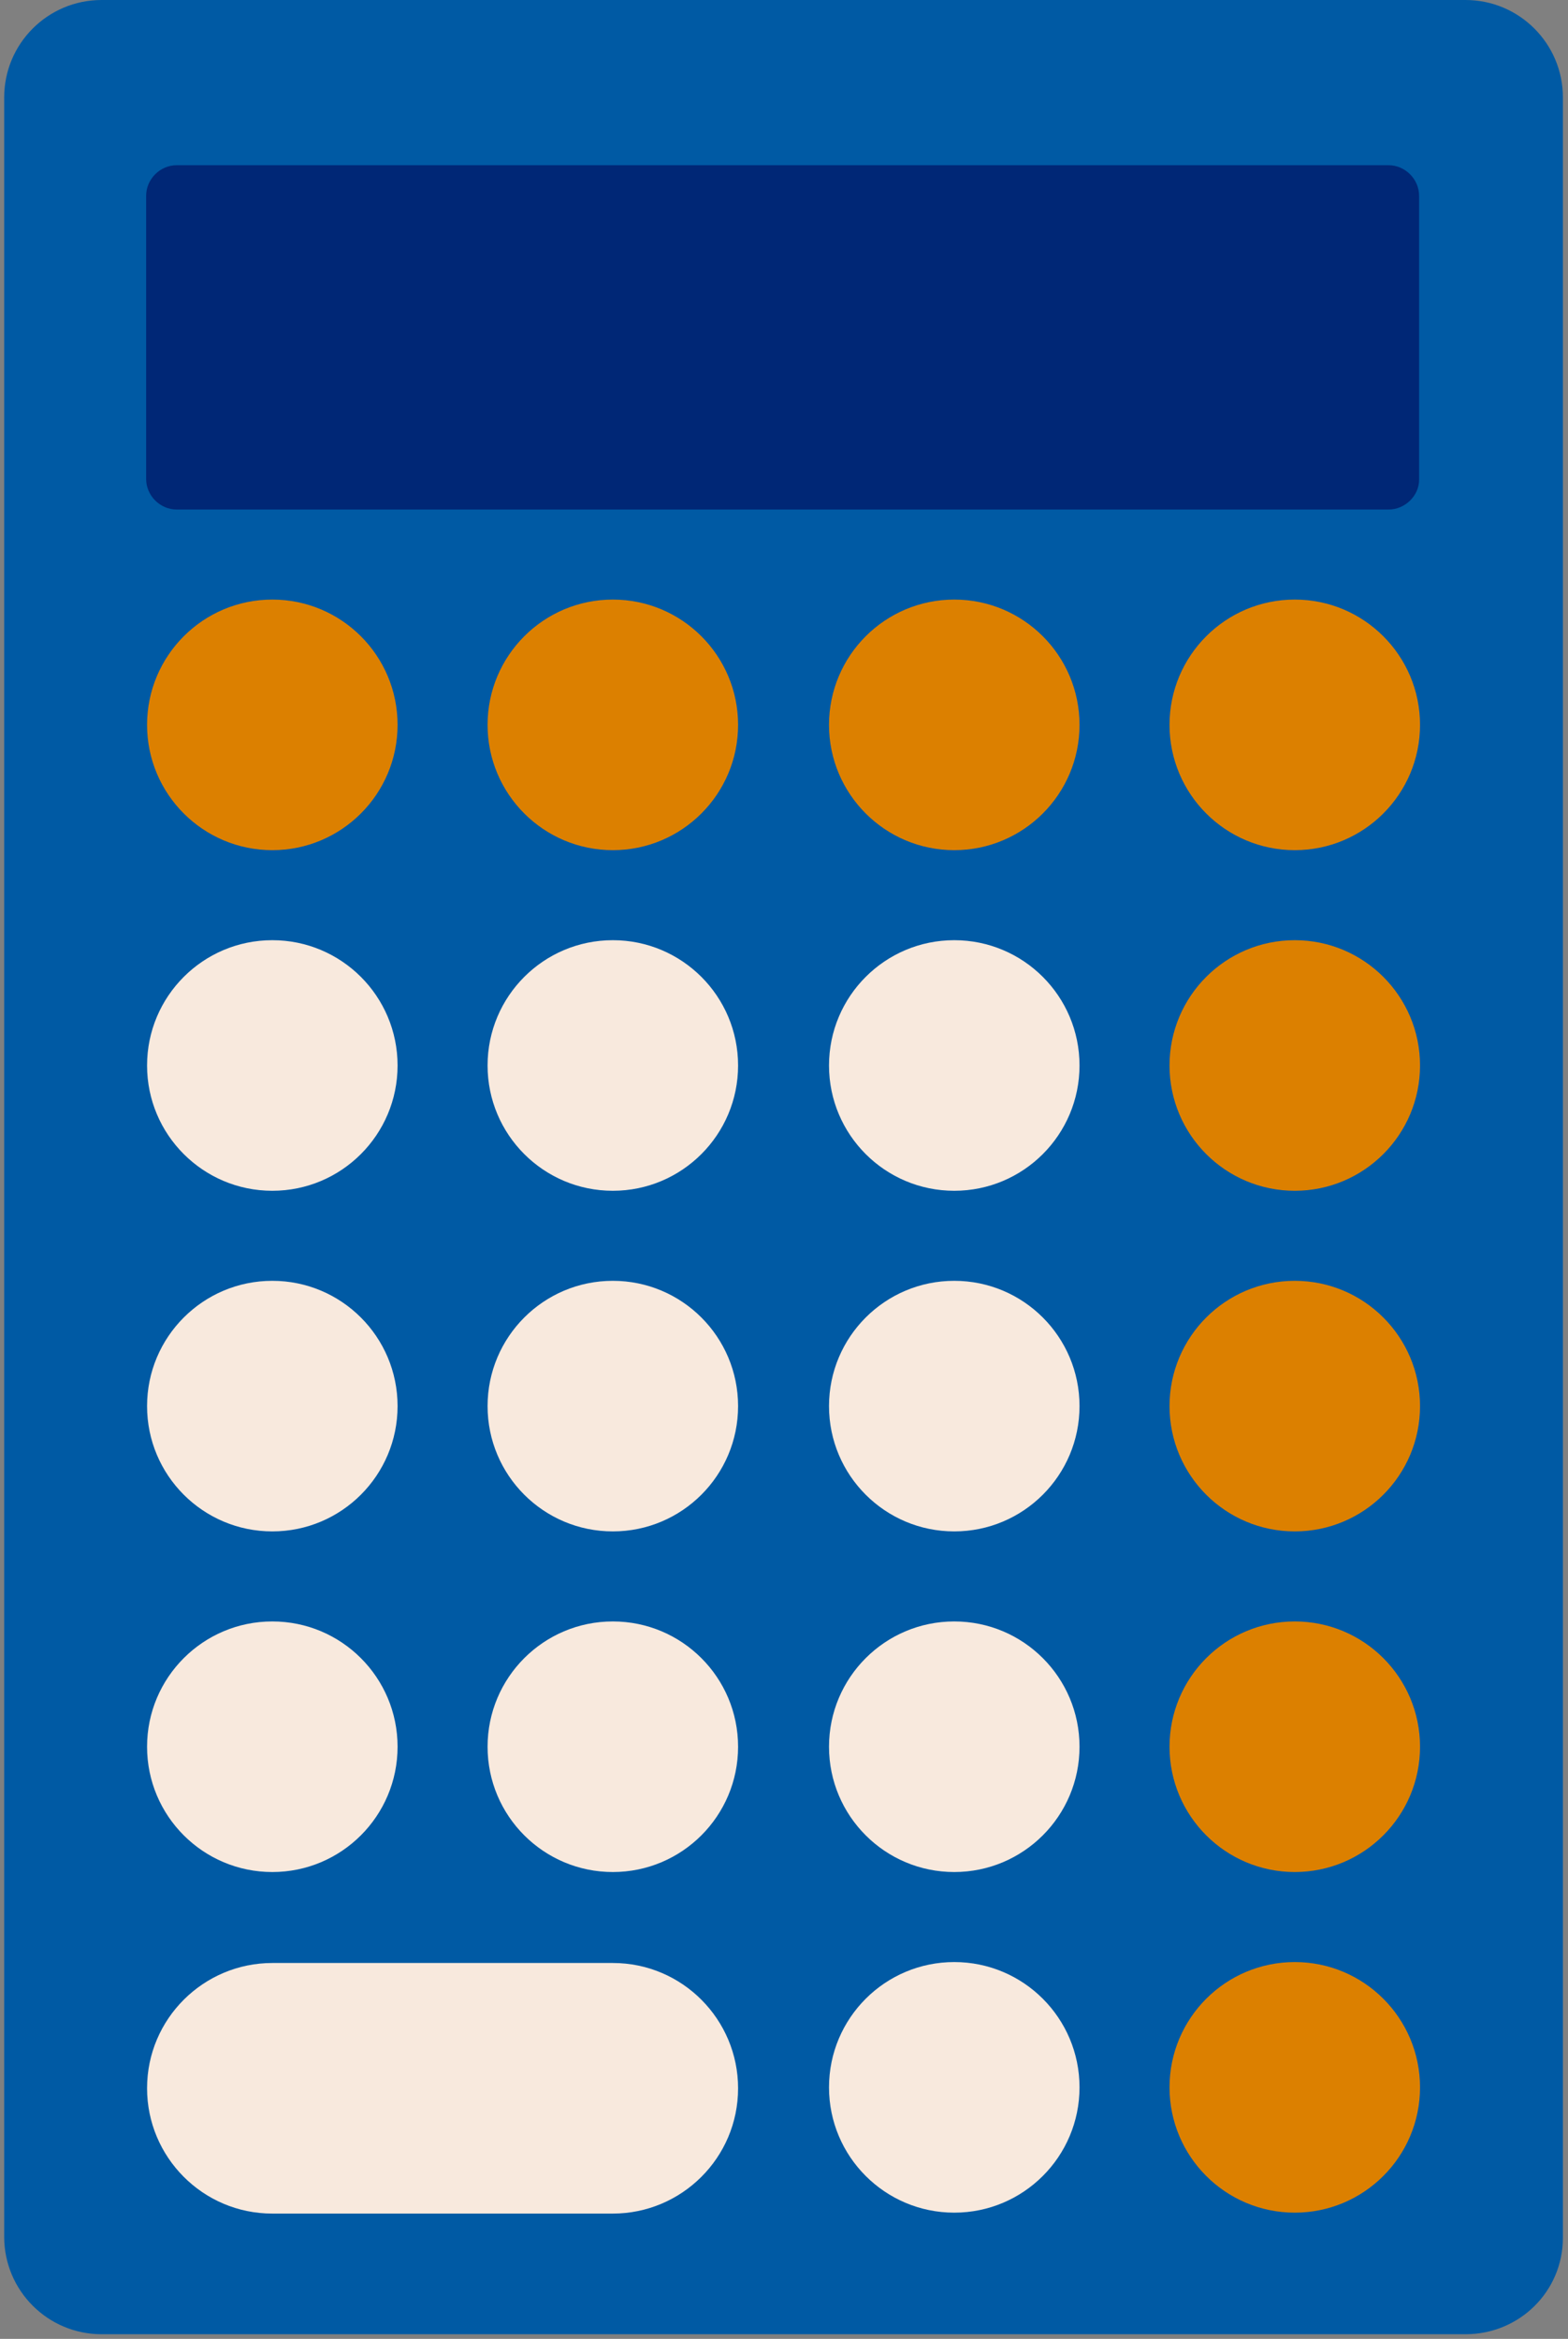
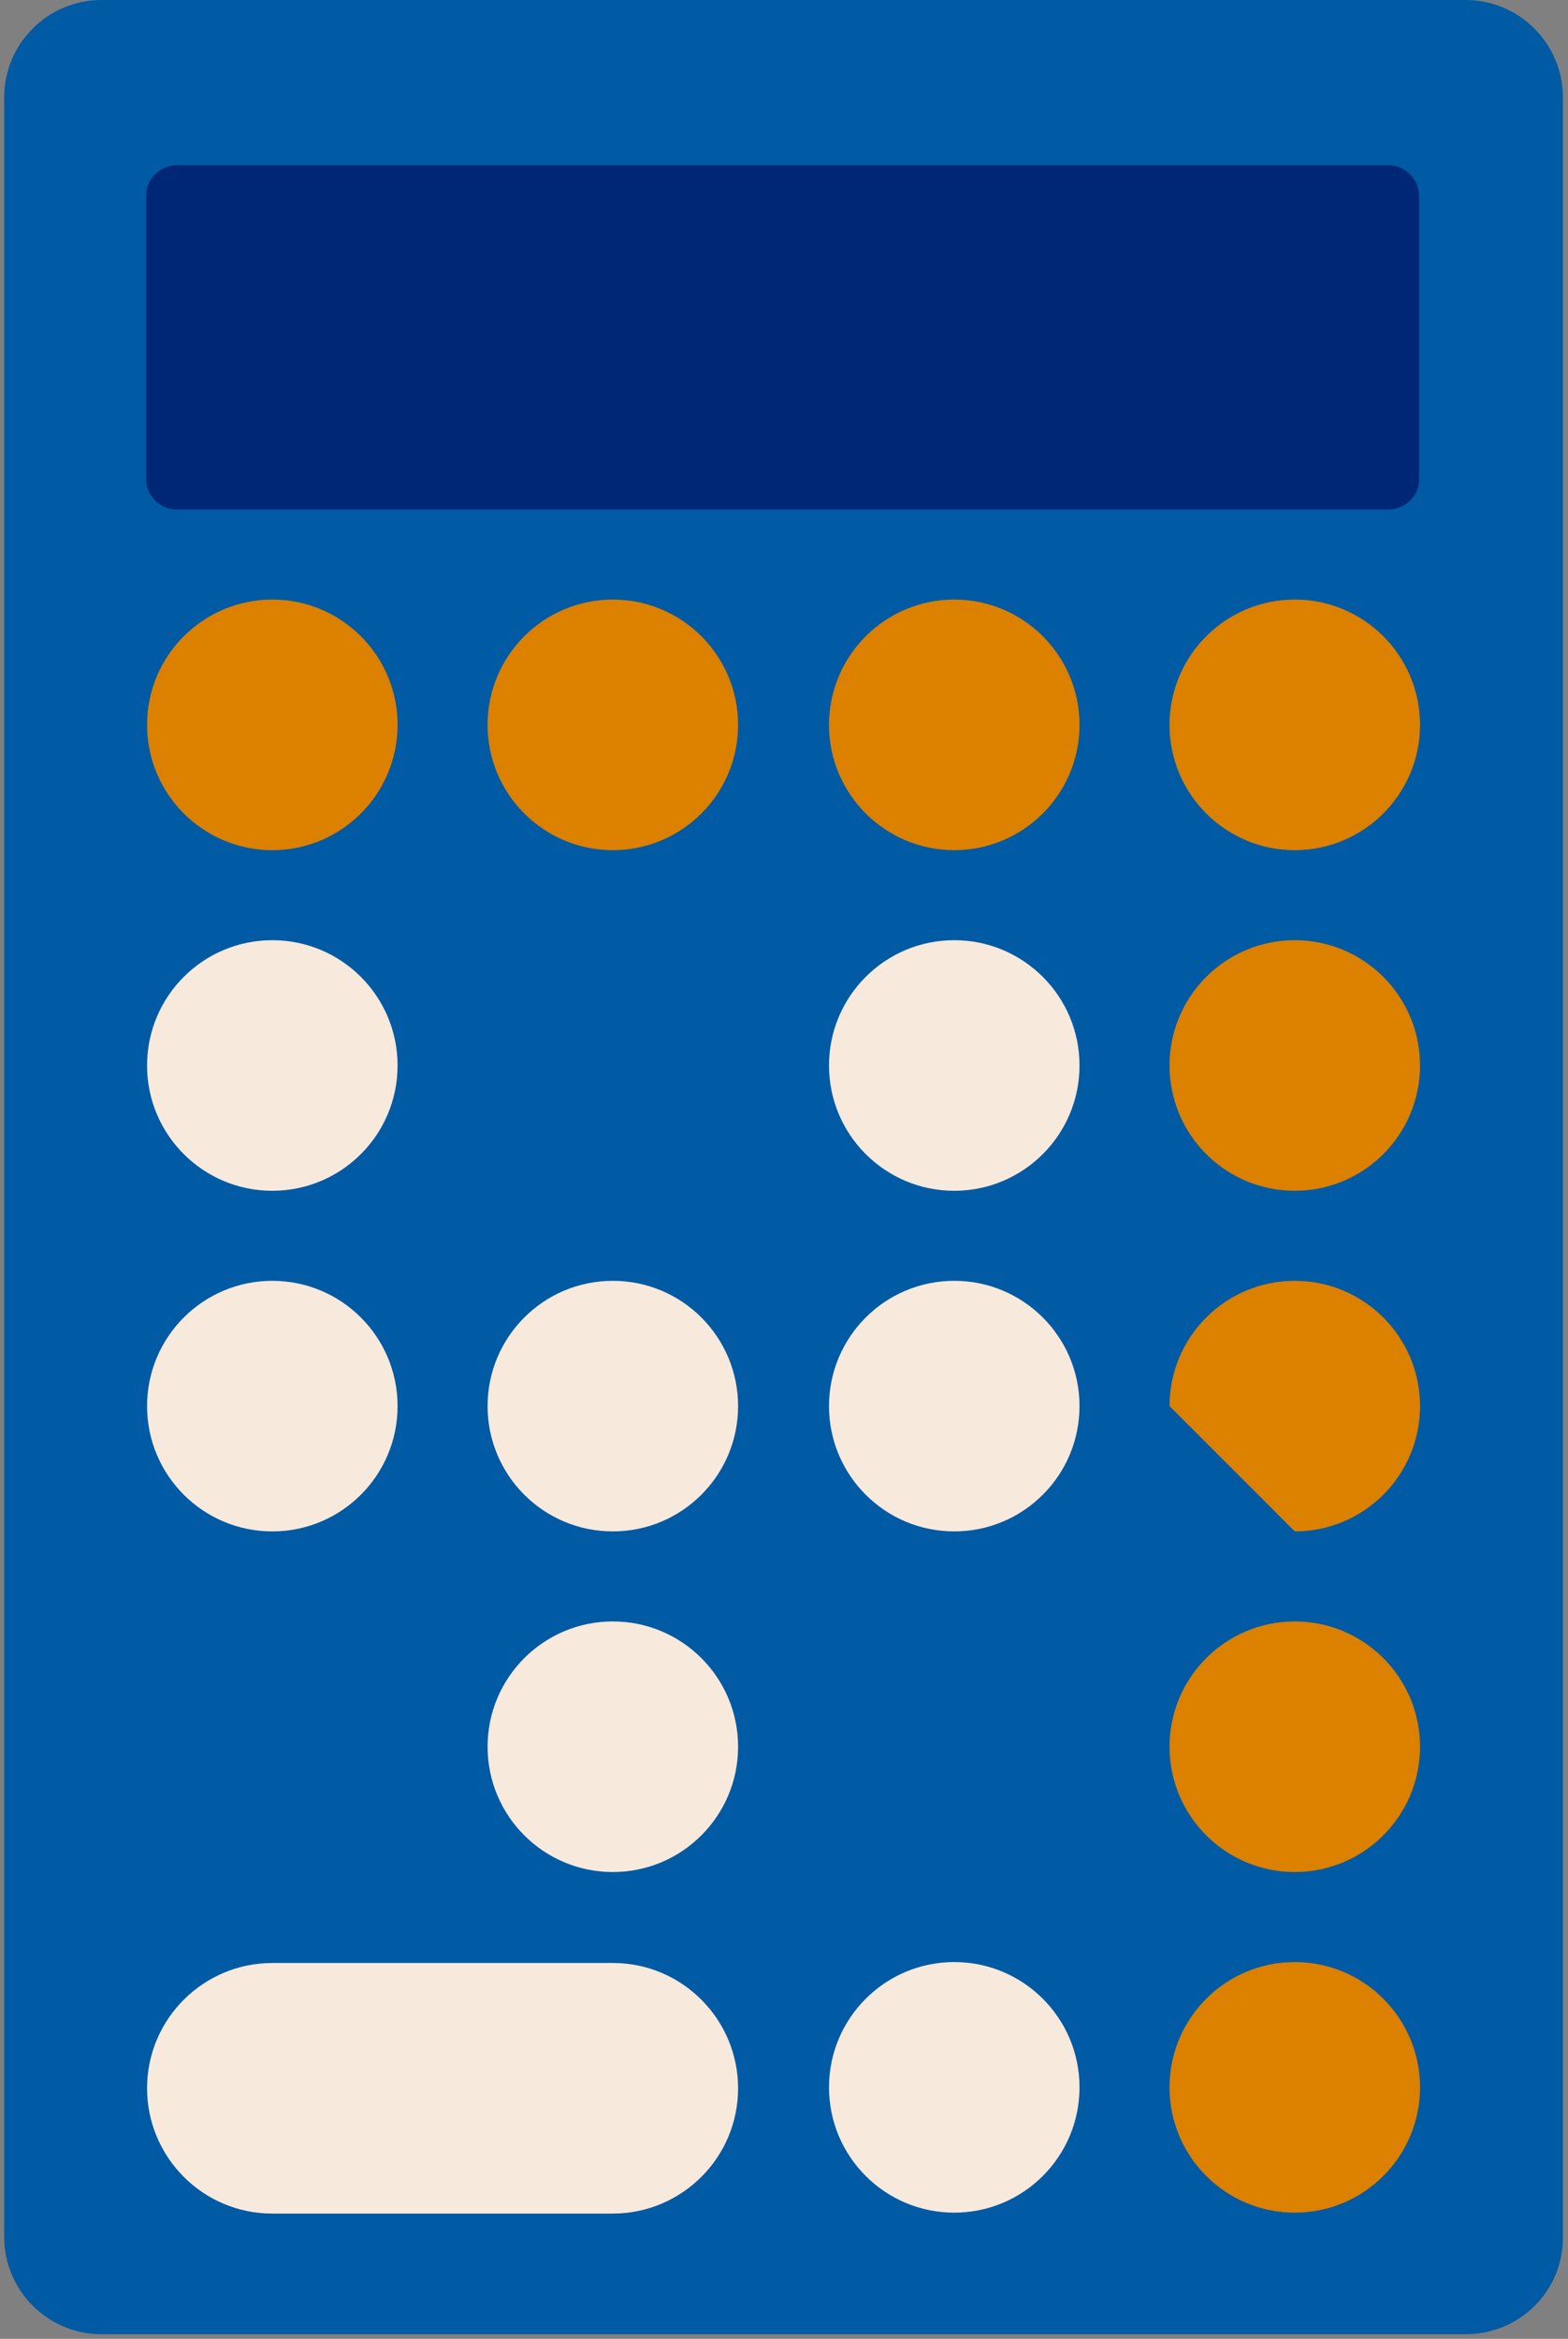
<svg xmlns="http://www.w3.org/2000/svg" width="169" height="252" viewBox="0 0 169 252" fill="none">
  <rect x="0" y="0" width="169" height="252" fill="#808080" stroke="none" />
  <g clip-path="url(#clip0_2453_4683)">
    <path d="M157.951 251.5H10.951C5.151 251.5 0.451 246.8 0.451 241V10.5C0.451 4.7 5.151 0 10.951 0H157.951C163.751 0 168.451 4.7 168.451 10.5V241.1C168.451 246.9 163.751 251.5 157.951 251.5Z" fill="#005AA4" />
    <path d="M29.351 128.3C36.807 128.3 42.851 122.256 42.851 114.8C42.851 107.344 36.807 101.3 29.351 101.3C21.895 101.3 15.851 107.344 15.851 114.8C15.851 122.256 21.895 128.3 29.351 128.3Z" fill="#F8E9DD" />
-     <path d="M66.051 128.3C73.507 128.3 79.551 122.256 79.551 114.8C79.551 107.344 73.507 101.3 66.051 101.3C58.595 101.3 52.551 107.344 52.551 114.8C52.551 122.256 58.595 128.3 66.051 128.3Z" fill="#F8E9DD" />
    <path d="M102.851 128.3C110.307 128.3 116.351 122.256 116.351 114.8C116.351 107.344 110.307 101.3 102.851 101.3C95.395 101.3 89.351 107.344 89.351 114.8C89.351 122.256 95.395 128.3 102.851 128.3Z" fill="#F8E9DD" />
    <path d="M29.351 165C36.807 165 42.851 158.956 42.851 151.5C42.851 144.044 36.807 138 29.351 138C21.895 138 15.851 144.044 15.851 151.5C15.851 158.956 21.895 165 29.351 165Z" fill="#F8E9DD" />
    <path d="M66.051 165C73.507 165 79.551 158.956 79.551 151.5C79.551 144.044 73.507 138 66.051 138C58.595 138 52.551 144.044 52.551 151.5C52.551 158.956 58.595 165 66.051 165Z" fill="#F8E9DD" />
    <path d="M102.851 165C110.307 165 116.351 158.956 116.351 151.5C116.351 144.044 110.307 138 102.851 138C95.395 138 89.351 144.044 89.351 151.5C89.351 158.956 95.395 165 102.851 165Z" fill="#F8E9DD" />
-     <path d="M29.351 201.7C36.807 201.7 42.851 195.656 42.851 188.2C42.851 180.744 36.807 174.7 29.351 174.7C21.895 174.7 15.851 180.744 15.851 188.2C15.851 195.656 21.895 201.7 29.351 201.7Z" fill="#F8E9DD" />
    <path d="M66.051 201.7C73.507 201.7 79.551 195.656 79.551 188.2C79.551 180.744 73.507 174.7 66.051 174.7C58.595 174.7 52.551 180.744 52.551 188.2C52.551 195.656 58.595 201.7 66.051 201.7Z" fill="#F8E9DD" />
-     <path d="M102.851 201.7C110.307 201.7 116.351 195.656 116.351 188.2C116.351 180.744 110.307 174.7 102.851 174.7C95.395 174.7 89.351 180.744 89.351 188.2C89.351 195.656 95.395 201.7 102.851 201.7Z" fill="#F8E9DD" />
    <path d="M29.351 238.5C21.851 238.5 15.851 232.4 15.851 225C15.851 217.5 21.951 211.5 29.351 211.5H66.051C73.551 211.5 79.551 217.6 79.551 225C79.551 232.5 73.451 238.5 66.051 238.5H29.351Z" fill="#F8E9DD" />
    <path d="M102.851 238.4C110.307 238.4 116.351 232.356 116.351 224.9C116.351 217.444 110.307 211.4 102.851 211.4C95.395 211.4 89.351 217.444 89.351 224.9C89.351 232.356 95.395 238.4 102.851 238.4Z" fill="#F8E9DD" />
    <path d="M29.351 91.6C36.807 91.6 42.851 85.556 42.851 78.1C42.851 70.644 36.807 64.6 29.351 64.6C21.895 64.6 15.851 70.644 15.851 78.1C15.851 85.556 21.895 91.6 29.351 91.6Z" fill="#DC8000" />
    <path d="M66.051 91.6C73.507 91.6 79.551 85.556 79.551 78.1C79.551 70.644 73.507 64.6 66.051 64.6C58.595 64.6 52.551 70.644 52.551 78.1C52.551 85.556 58.595 91.6 66.051 91.6Z" fill="#DC8000" />
    <path d="M102.851 91.6C110.307 91.6 116.351 85.556 116.351 78.1C116.351 70.644 110.307 64.6 102.851 64.6C95.395 64.6 89.351 70.644 89.351 78.1C89.351 85.556 95.395 91.6 102.851 91.6Z" fill="#DC8000" />
    <path d="M139.551 91.6C147.007 91.6 153.051 85.556 153.051 78.1C153.051 70.644 147.007 64.6 139.551 64.6C132.095 64.6 126.051 70.644 126.051 78.1C126.051 85.556 132.095 91.6 139.551 91.6Z" fill="#DC8000" />
    <path d="M139.551 128.3C147.007 128.3 153.051 122.256 153.051 114.8C153.051 107.344 147.007 101.3 139.551 101.3C132.095 101.3 126.051 107.344 126.051 114.8C126.051 122.256 132.095 128.3 139.551 128.3Z" fill="#DC8000" />
-     <path d="M139.551 165C147.007 165 153.051 158.956 153.051 151.5C153.051 144.044 147.007 138 139.551 138C132.095 138 126.051 144.044 126.051 151.5C126.051 158.956 132.095 165 139.551 165Z" fill="#DC8000" />
+     <path d="M139.551 165C147.007 165 153.051 158.956 153.051 151.5C153.051 144.044 147.007 138 139.551 138C132.095 138 126.051 144.044 126.051 151.5Z" fill="#DC8000" />
    <path d="M139.551 201.7C147.007 201.7 153.051 195.656 153.051 188.2C153.051 180.744 147.007 174.7 139.551 174.7C132.095 174.7 126.051 180.744 126.051 188.2C126.051 195.656 132.095 201.7 139.551 201.7Z" fill="#DC8000" />
    <path d="M139.551 238.4C147.007 238.4 153.051 232.356 153.051 224.9C153.051 217.444 147.007 211.4 139.551 211.4C132.095 211.4 126.051 217.444 126.051 224.9C126.051 232.356 132.095 238.4 139.551 238.4Z" fill="#DC8000" />
    <path d="M149.651 54.9H19.051C17.251 54.9 15.751 53.4 15.751 51.6V21.1C15.751 19.3 17.251 17.8 19.051 17.8H149.651C151.451 17.8 152.951 19.3 152.951 21.1V51.7C152.951 53.4 151.451 54.9 149.651 54.9Z" fill="#002776" />
  </g>
  <defs>
    <clipPath id="clip0_2453_4683">
      <rect width="168" height="251.5" fill="white" transform="translate(0.451)" />
    </clipPath>
  </defs>
</svg>